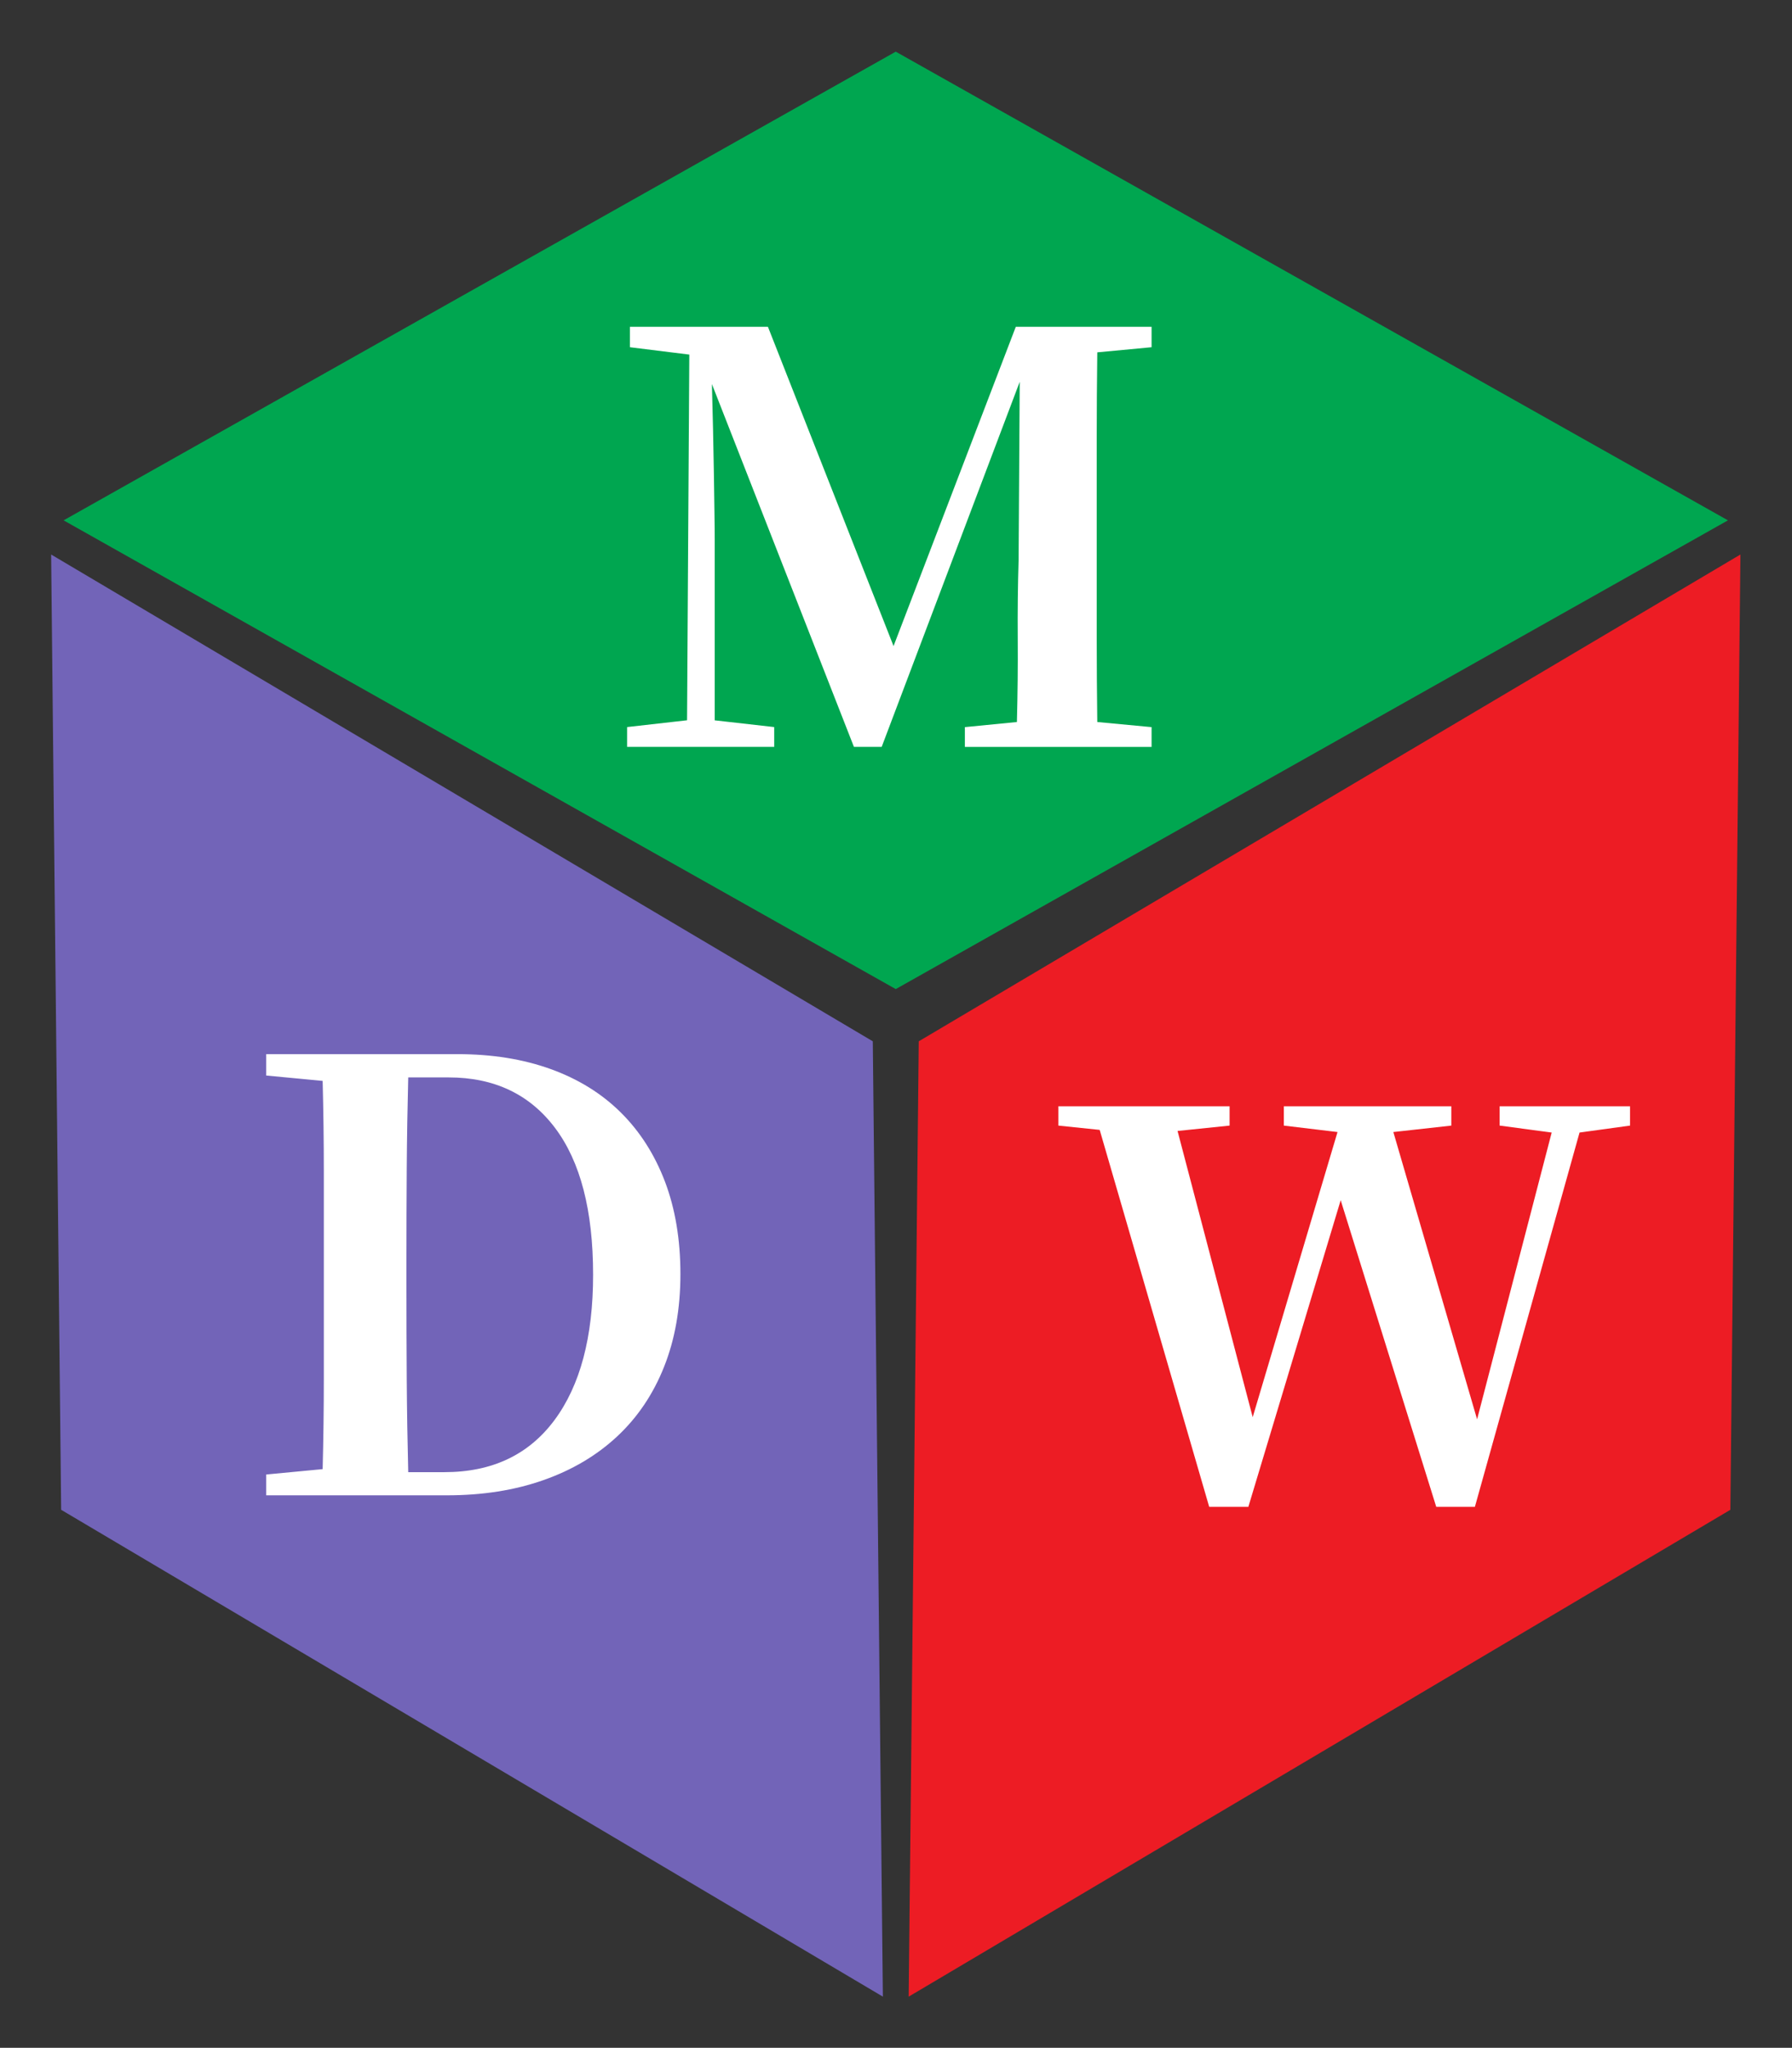
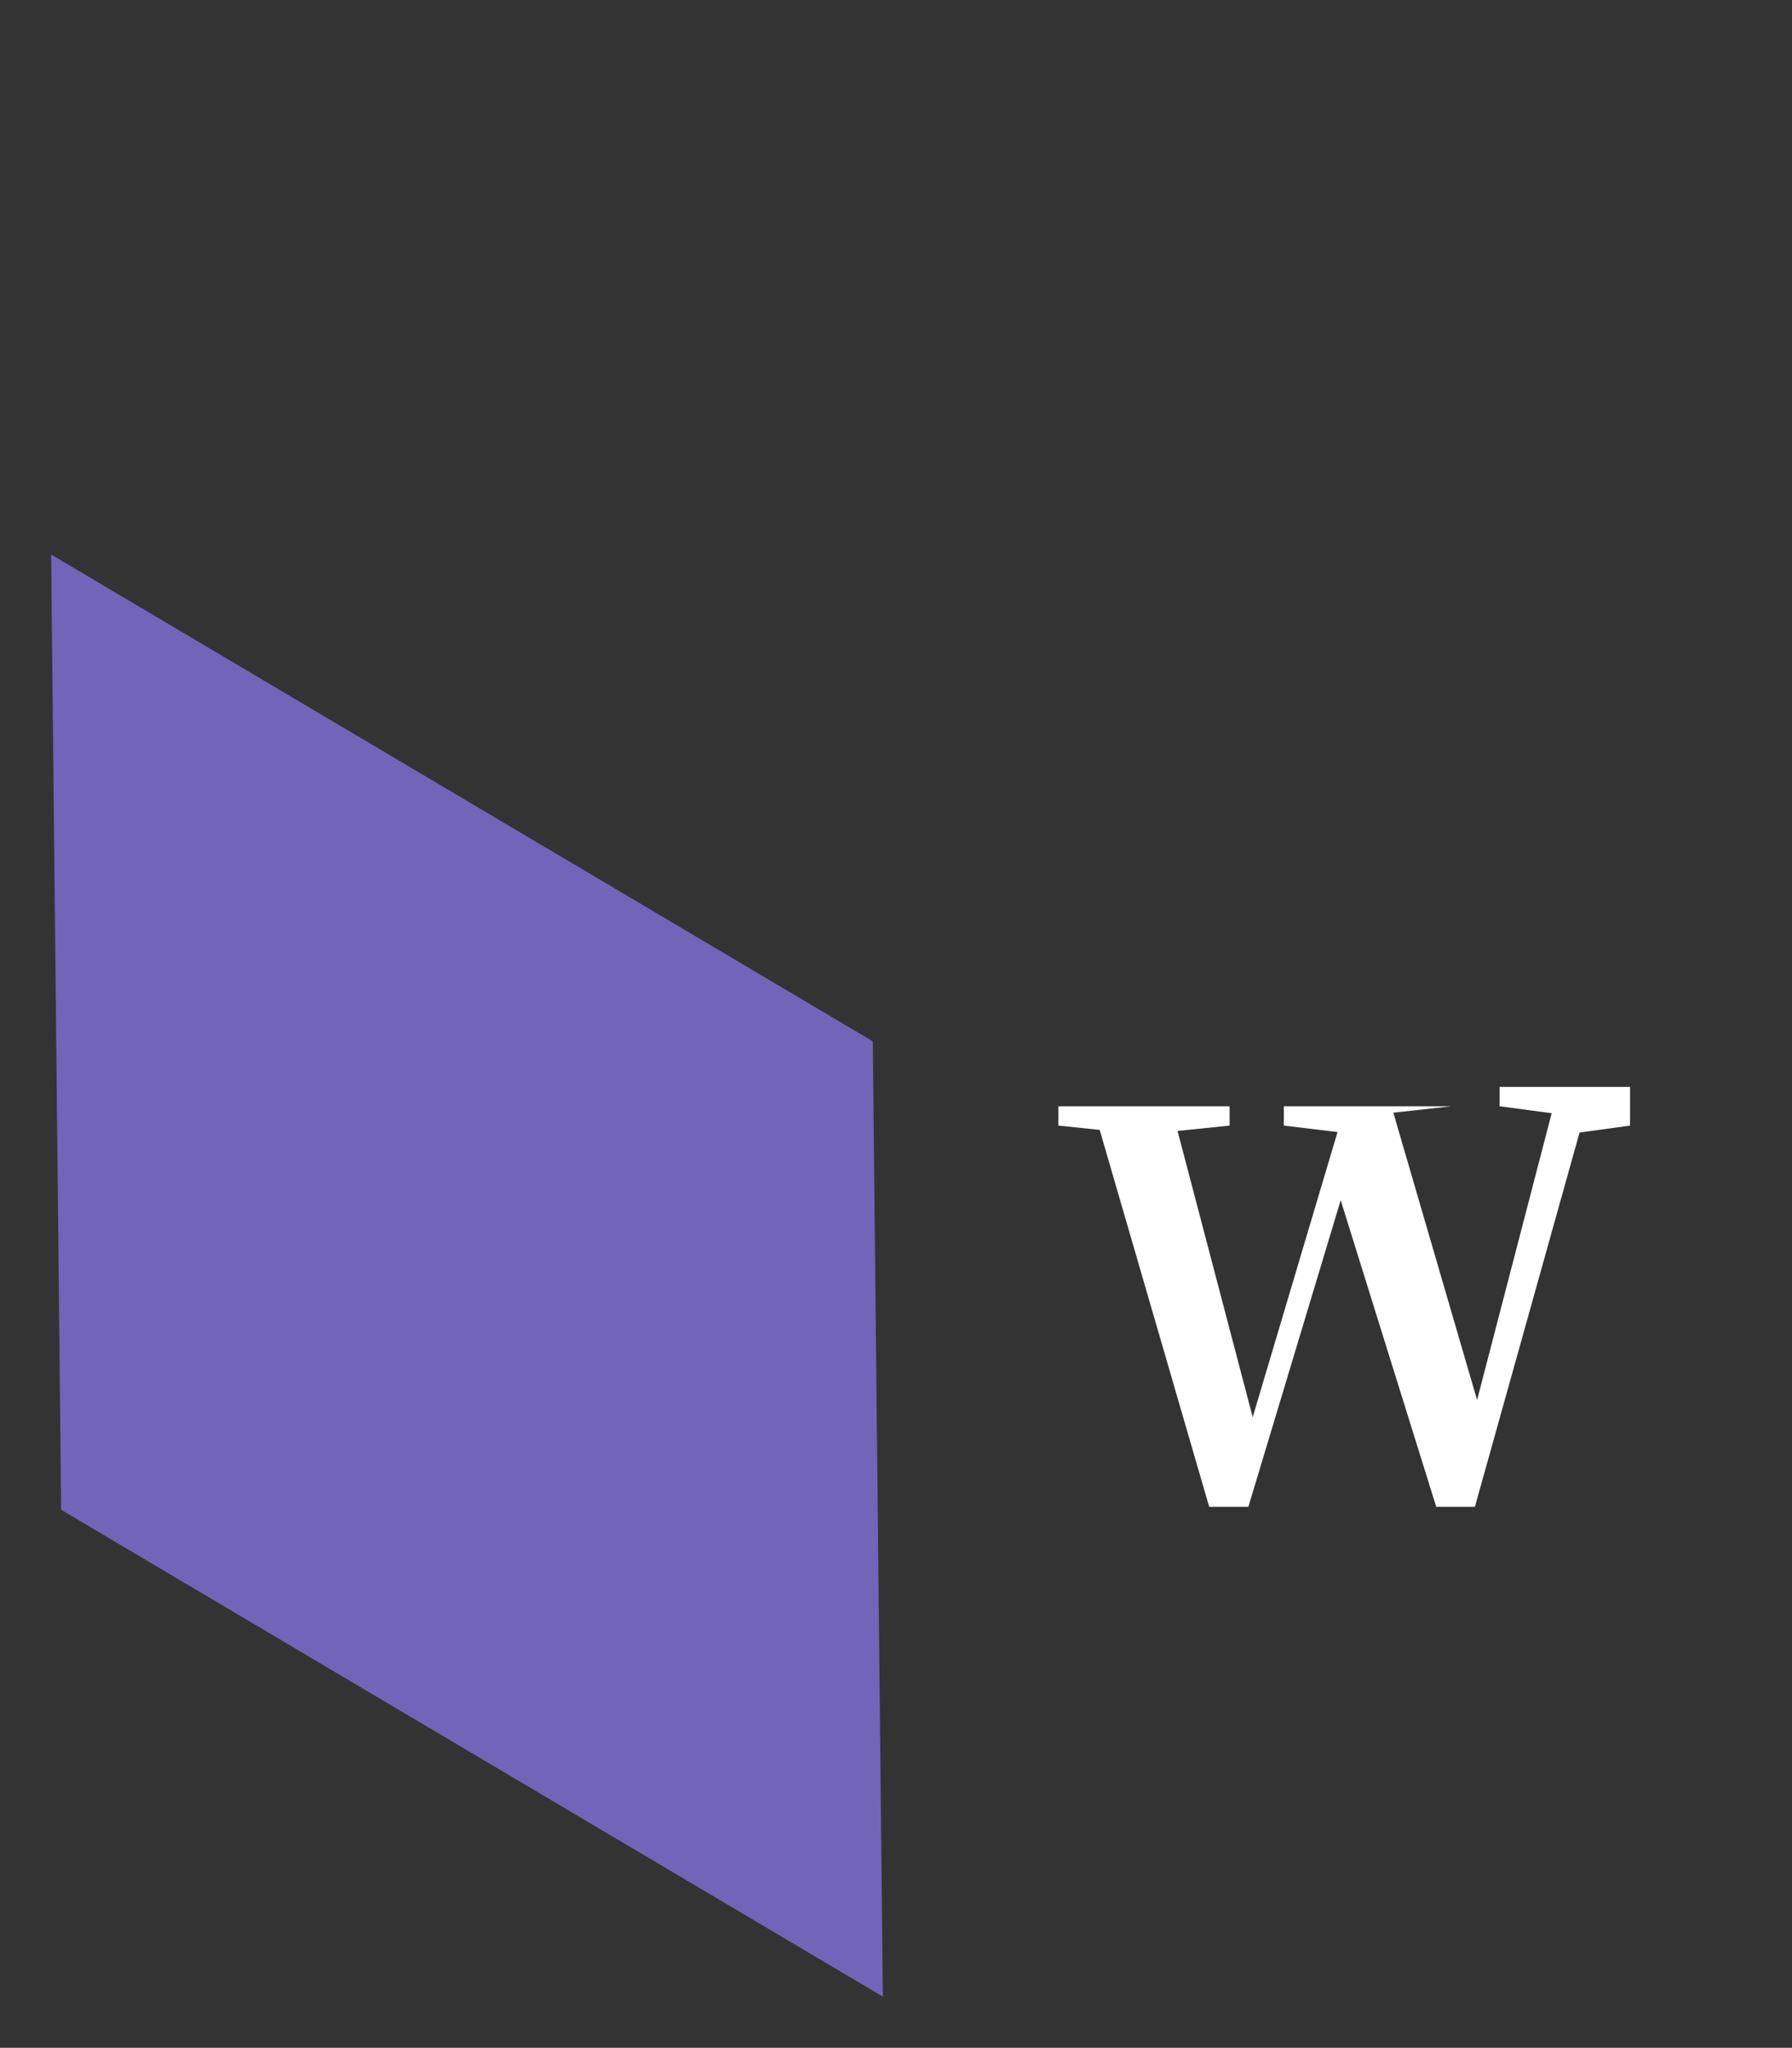
<svg xmlns="http://www.w3.org/2000/svg" viewBox="0 0 46.724 53.372" height="53.372" width="46.724" id="svg2" version="1.1">
  <rect x="0" y="0" width="46.724" height="53.372" fill="#333333" stroke="none" />
  <defs id="defs6" />
  <g transform="matrix(1.333,0,0,-1.333,1.333,52.039)" id="g8">
    <g id="g10">
-       <path id="path12" style="fill:#00a650;fill-opacity:1;fill-rule:evenodd;stroke:none" d="M 0.244,28.865 16.521,38.029 32.799,28.865 16.521,19.7 Z" />
      <path id="path14" style="fill:#7264b8;fill-opacity:1;fill-rule:evenodd;stroke:none" d="M 0,28.197 16.072,18.679 16.269,0 0.196,9.519 Z" />
-       <path id="path16" style="fill:#ed1c24;fill-opacity:1;fill-rule:evenodd;stroke:none" d="M 33.043,28.197 16.971,18.679 16.774,0 32.846,9.519 Z" />
-       <path id="path18" style="fill:#ffffff;fill-opacity:1;fill-rule:nonzero;stroke:none" d="M 14.144,24.823 V 24.436 H 11.266 v 0.387 l 1.173,0.133 0.044,7.15 -1.162,0.144 v 0.399 h 2.7 l 2.457,-6.242 2.391,6.242 h 2.656 v -0.399 l -1.062,-0.1 c -0.007,-0.561 -0.011,-1.12 -0.011,-1.677 0,-0.557 0,-1.112 0,-1.666 v -0.542 c 0,-0.561 0,-1.12 0,-1.677 0,-0.557 0.004,-1.112 0.011,-1.666 l 1.062,-0.1 v -0.387 h -3.652 v 0.387 l 1.018,0.1 c 0.014,0.554 0.02,1.098 0.016,1.633 -0.004,0.535 0.002,1.046 0.017,1.533 l 0.022,3.486 -2.7,-7.138 h -0.543 l -2.778,7.094 c 0.007,-0.273 0.015,-0.564 0.022,-0.874 0.007,-0.31 0.013,-0.605 0.017,-0.886 0.004,-0.28 0.007,-0.535 0.011,-0.764 0.004,-0.229 0.005,-0.402 0.005,-0.52 v -3.531 z" />
-       <path id="path20" style="fill:#ffffff;fill-opacity:1;fill-rule:nonzero;stroke:none" d="m 12.309,14.127 c 0,-0.674 -0.107,-1.279 -0.32,-1.813 C 11.776,11.778 11.47,11.325 11.071,10.953 10.672,10.581 10.191,10.296 9.629,10.099 9.068,9.901 8.438,9.802 7.741,9.802 h -3.534 v 0.407 l 1.104,0.105 c 0.015,0.581 0.023,1.172 0.023,1.773 0,0.601 0,1.23 0,1.889 v 0.384 c 0,0.605 0,1.199 0,1.784 0,0.585 -0.008,1.172 -0.023,1.761 l -1.104,0.105 v 0.418 h 3.743 c 0.674,0 1.28,-0.097 1.819,-0.291 0.539,-0.194 0.996,-0.476 1.372,-0.848 0.376,-0.372 0.664,-0.824 0.866,-1.354 0.201,-0.531 0.302,-1.133 0.302,-1.808 z M 6.95,13.975 c 0,-0.666 0.002,-1.304 0.006,-1.912 0.004,-0.608 0.014,-1.211 0.029,-1.808 h 0.709 c 0.93,0 1.647,0.339 2.151,1.017 0.504,0.678 0.756,1.626 0.756,2.842 0,1.256 -0.248,2.212 -0.744,2.871 -0.496,0.659 -1.19,0.988 -2.081,0.988 H 6.985 C 6.97,17.385 6.96,16.791 6.956,16.19 6.952,15.589 6.95,14.979 6.95,14.359 Z" />
-       <path id="path22" style="fill:#ffffff;fill-opacity:1;fill-rule:nonzero;stroke:none" d="m 25.224,15.572 -1.806,-5.995 h -0.766 l -2.142,7.37 -0.808,0.084 v 0.378 h 3.349 v -0.378 l -1.018,-0.105 1.47,-5.596 1.659,5.575 -1.05,0.126 v 0.378 h 3.276 v -0.378 l -1.134,-0.126 1.638,-5.617 1.459,5.607 -1.018,0.136 v 0.378 h 2.551 V 17.031 L 29.896,16.895 27.849,9.577 h -0.756 z" />
+       <path id="path22" style="fill:#ffffff;fill-opacity:1;fill-rule:nonzero;stroke:none" d="m 25.224,15.572 -1.806,-5.995 h -0.766 l -2.142,7.37 -0.808,0.084 v 0.378 h 3.349 v -0.378 l -1.018,-0.105 1.47,-5.596 1.659,5.575 -1.05,0.126 v 0.378 h 3.276 l -1.134,-0.126 1.638,-5.617 1.459,5.607 -1.018,0.136 v 0.378 h 2.551 V 17.031 L 29.896,16.895 27.849,9.577 h -0.756 z" />
    </g>
  </g>
</svg>